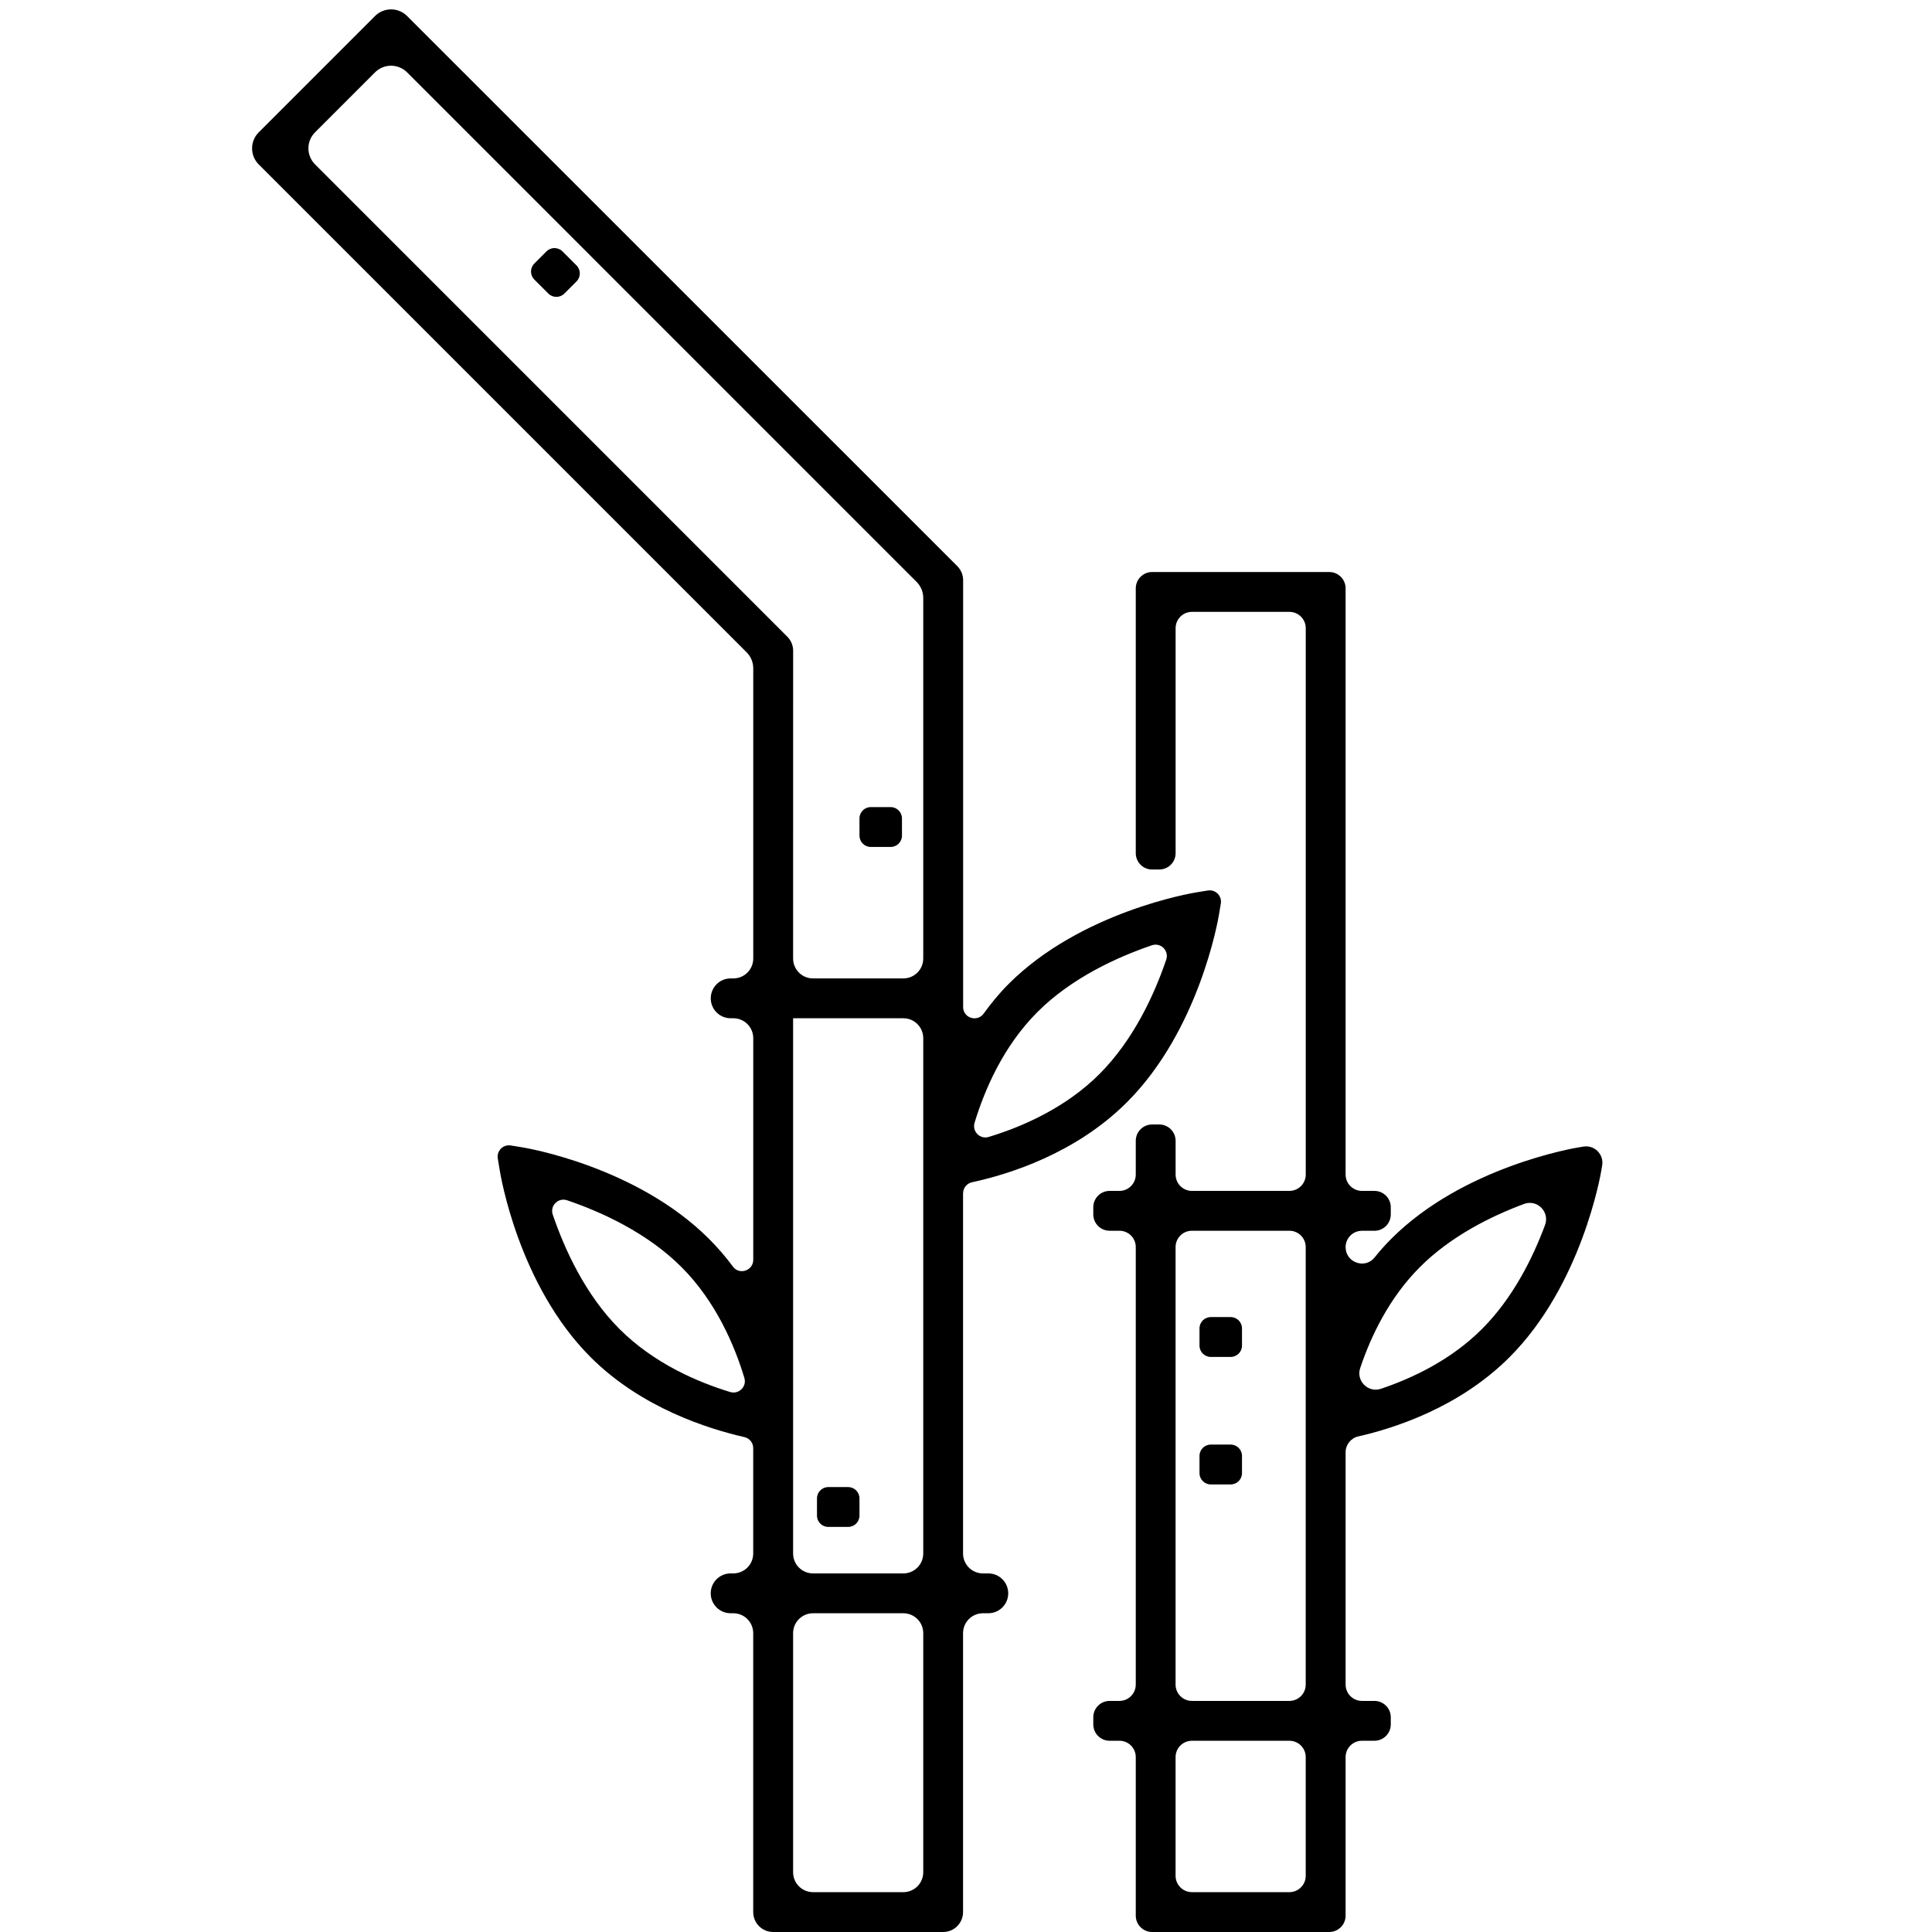
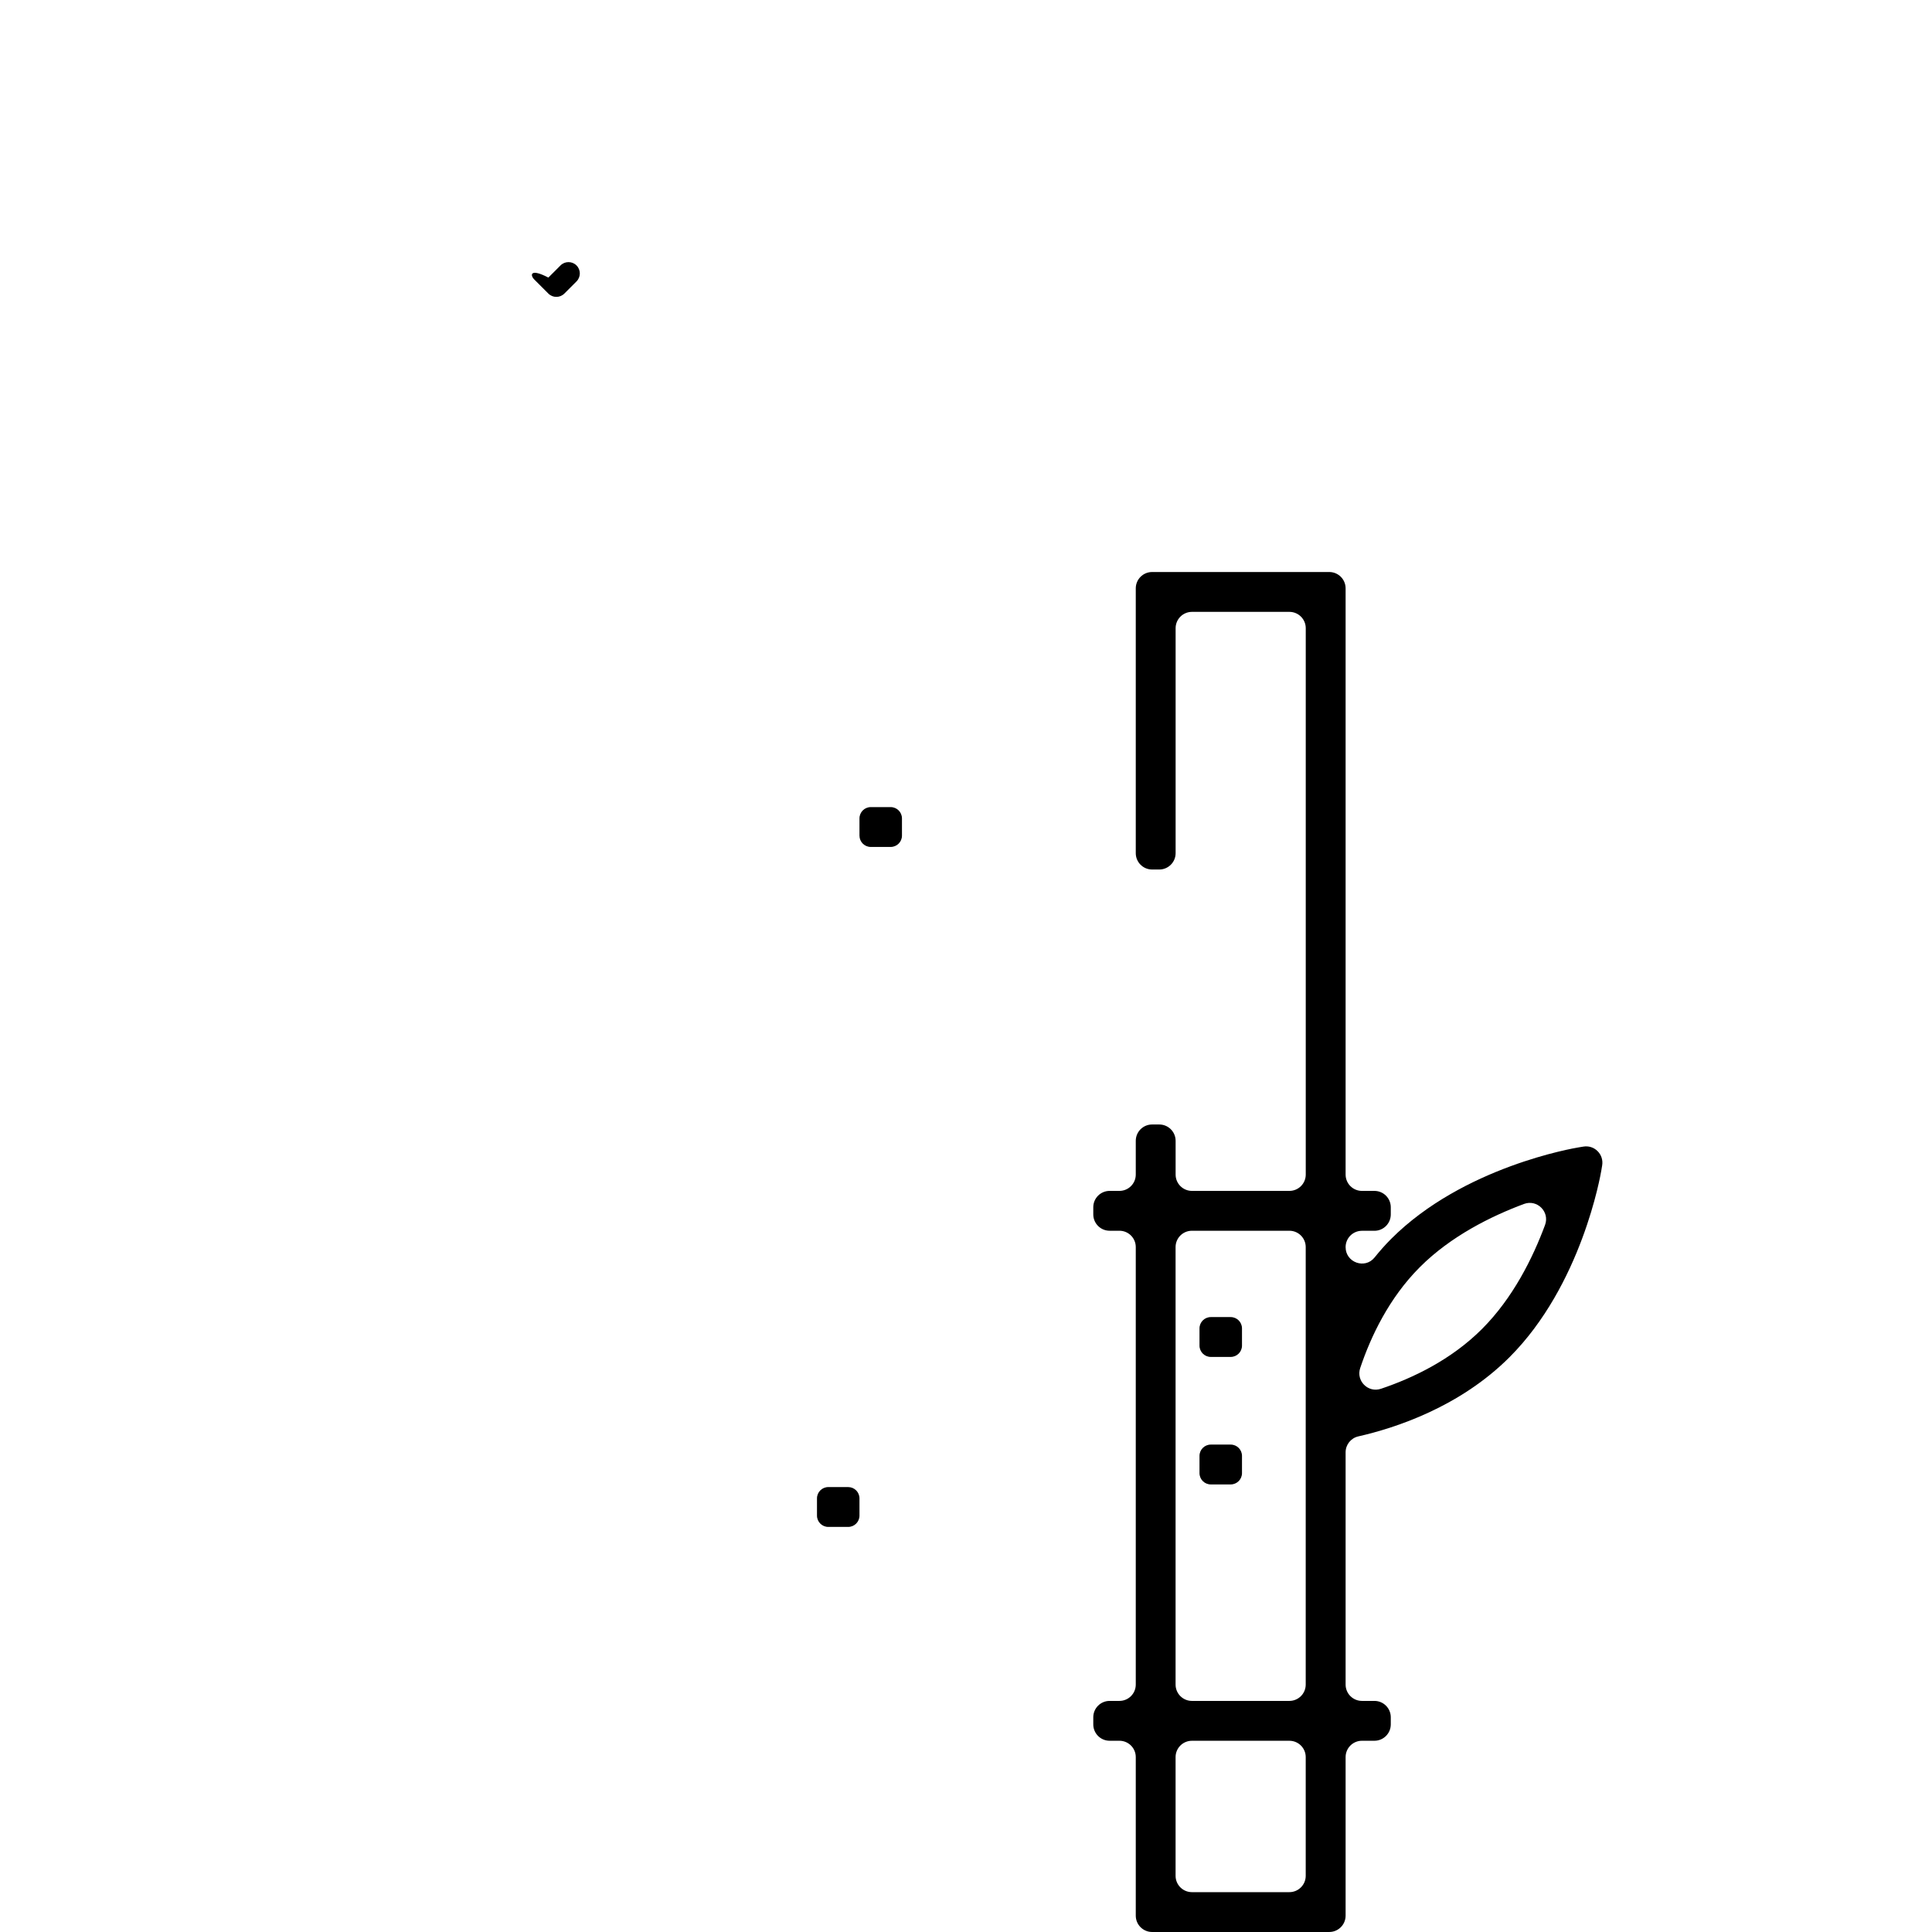
<svg xmlns="http://www.w3.org/2000/svg" version="1.1" id="Capa_1" x="0px" y="0px" viewBox="0 0 512 512" style="enable-background:new 0 0 512 512;" xml:space="preserve">
  <g>
    <path d="M230.77,224.45h5.26c1.66,0,3-1.34,3-3v-4.56c0-1.66-1.34-3-3-3h-5.26c-1.66,0-3,1.34-3,3v4.56   C227.77,223.11,229.11,224.45,230.77,224.45z" />
    <path d="M224.77,394.09h-5.26c-1.66,0-3,1.34-3,3v4.56c0,1.66,1.34,3,3,3h5.26c1.66,0,3-1.34,3-3v-4.56   C227.77,395.43,226.43,394.09,224.77,394.09z" />
    <path d="M326.14,349.04h-5.26c-1.66,0-3,1.34-3,3v4.56c0,1.66,1.34,3,3,3h5.26c1.66,0,3-1.34,3-3v-4.56   C329.14,350.38,327.8,349.04,326.14,349.04z" />
    <path d="M326.14,382.83h-5.26c-1.66,0-3,1.34-3,3v4.56c0,1.66,1.34,3,3,3h5.26c1.66,0,3-1.34,3-3v-4.56   C329.14,384.17,327.8,382.83,326.14,382.83z" />
-     <path d="M255.23,316.24c0-1.41,0.98-2.63,2.36-2.93c9.85-2.12,27.49-7.63,41.07-21.21c19.13-19.13,24.14-48.32,24.35-49.56   l0.52-3.09c0.34-2.03-1.41-3.79-3.44-3.46l-3.07,0.5c-1.23,0.2-30.59,5.13-49.72,24.26c-2.5,2.5-4.65,5.14-6.61,7.85   c-1.72,2.37-5.45,1.19-5.45-1.73l0-113.11c0-1.4-0.56-2.74-1.55-3.73L107.88,4.24c-2.34-2.34-6.14-2.34-8.49,0L68.56,35.08   c-2.34,2.34-2.34,6.14,0,8.49l129.3,129.3c1.13,1.13,1.76,2.65,1.76,4.24v76.9c0,2.92-2.36,5.28-5.28,5.28h-0.7   c-2.92,0-5.28,2.36-5.28,5.28l0,0c0,2.92,2.36,5.28,5.28,5.28h0.7c2.92,0,5.28,2.36,5.28,5.28v58.73c0,2.88-3.68,4.12-5.39,1.8   c-1.87-2.53-3.99-5-6.33-7.34c-19.13-19.13-48.24-24.06-49.47-24.26l-3.06-0.5c-2.03-0.33-3.78,1.42-3.45,3.45l0.51,3.1   c0.2,1.23,4.96,30.43,24.09,49.56c13.52,13.52,31.37,19.04,40.76,21.18c1.37,0.31,2.33,1.52,2.33,2.92v27.92   c0,2.92-2.36,5.28-5.28,5.28h-0.7c-2.92,0-5.28,2.36-5.28,5.28l0,0c0,2.92,2.36,5.28,5.28,5.28h0.7c2.92,0,5.28,2.36,5.28,5.28   v73.91c0,2.92,2.36,5.28,5.28,5.28h45.05c2.92,0,5.28-2.36,5.28-5.28v-73.91c0-2.92,2.36-5.28,5.28-5.28h1.41   c2.92,0,5.28-2.36,5.28-5.28l0,0c0-2.92-2.36-5.28-5.28-5.28h-1.41c-2.92,0-5.28-2.36-5.28-5.28V316.24z M274.93,268.2   c9.07-9.07,21.15-14.56,30.32-17.69c2.36-0.81,4.62,1.44,3.81,3.81c-3.11,9.16-8.61,21.22-17.7,30.32   c-9.09,9.09-20.7,14.04-29.34,16.66c-2.3,0.7-4.44-1.44-3.75-3.75C260.89,288.9,265.84,277.29,274.93,268.2z M164.18,352.21   c-9.07-9.07-14.56-21.14-17.69-30.31c-0.81-2.37,1.45-4.62,3.81-3.81c9.16,3.12,21.21,8.61,30.3,17.7   c9.1,9.1,14.05,20.71,16.66,29.36c0.7,2.3-1.44,4.44-3.75,3.75C184.9,366.28,173.32,361.34,164.18,352.21z M239.39,501.44h-23.93   c-2.92,0-5.28-2.36-5.28-5.28v-63.35c0-2.92,2.36-5.28,5.28-5.28h23.93c2.92,0,5.28,2.36,5.28,5.28v63.35   C244.67,499.08,242.31,501.44,239.39,501.44z M239.39,416.97h-23.93c-2.92,0-5.28-2.36-5.28-5.28V269.85h29.21   c2.92,0,5.28,2.36,5.28,5.28v136.56C244.67,414.61,242.31,416.97,239.39,416.97z M210.18,254.01l0.01-81.56   c0-1.4-0.56-2.74-1.55-3.73L83.49,43.56c-2.34-2.34-2.34-6.14,0-8.49l15.9-15.9c2.34-2.34,6.14-2.34,8.49,0l135.03,135.04   c1.13,1.13,1.76,2.65,1.76,4.24v95.56c0,2.92-2.36,5.28-5.28,5.28h-23.93C212.54,259.29,210.18,256.93,210.18,254.01z" />
    <path d="M418.4,304.06c-1.23,0.2-30.61,5.13-49.73,24.26c-1.59,1.59-3.04,3.24-4.39,4.92c-2.55,3.18-7.68,1.34-7.68-2.73v-0.01   c0-2.39,1.94-4.33,4.33-4.33h3.31c2.39,0,4.33-1.94,4.33-4.33v-1.91c0-2.39-1.94-4.33-4.33-4.33h-3.31c-2.39,0-4.33-1.94-4.33-4.33   V155.92c0-2.39-1.94-4.33-4.33-4.33h-46.95c-2.39,0-4.33,1.94-4.33,4.33v70.18c0,2.39,1.94,4.33,4.33,4.33h1.9   c2.39,0,4.33-1.94,4.33-4.33v-59.62c0-2.39,1.94-4.33,4.33-4.33h25.83c2.39,0,4.33,1.94,4.33,4.33v144.79   c0,2.39-1.94,4.33-4.33,4.33h-25.83c-2.39,0-4.33-1.94-4.33-4.33v-8.94c0-2.39-1.94-4.33-4.33-4.33h-1.9   c-2.39,0-4.33,1.94-4.33,4.33v8.94c0,2.39-1.94,4.33-4.33,4.33h-2.6c-2.39,0-4.33,1.94-4.33,4.33v1.9c0,2.39,1.94,4.33,4.33,4.33   h2.6c2.39,0,4.33,1.94,4.33,4.33v115.94c0,2.39-1.94,4.33-4.33,4.33h-2.6c-2.39,0-4.33,1.94-4.33,4.33v1.9   c0,2.39,1.94,4.33,4.33,4.33h2.6c2.39,0,4.33,1.94,4.33,4.33v42.02c0,2.39,1.94,4.33,4.33,4.33h46.95c2.39,0,4.33-1.94,4.33-4.33   v-42.02c0-2.39,1.94-4.33,4.33-4.33h3.31c2.39,0,4.33-1.94,4.33-4.33v-1.9c0-2.39-1.94-4.33-4.33-4.33h-3.31   c-2.39,0-4.33-1.94-4.33-4.33v-61.55c0-2.02,1.39-3.77,3.37-4.22c10.01-2.27,26.94-7.86,40.06-20.98   c19.13-19.13,24.14-48.32,24.35-49.56l0.21-1.27c0.49-2.93-2.04-5.47-4.96-4.99L418.4,304.06z M341.7,501.44h-25.83   c-2.39,0-4.33-1.94-4.33-4.33v-31.46c0-2.39,1.94-4.33,4.33-4.33h25.83c2.39,0,4.33,1.94,4.33,4.33v31.46   C346.03,499.5,344.09,501.44,341.7,501.44z M341.7,450.76h-25.83c-2.39,0-4.33-1.94-4.33-4.33V330.49c0-2.39,1.94-4.33,4.33-4.33   h25.83c2.39,0,4.33,1.94,4.33,4.33v115.94C346.03,448.82,344.09,450.76,341.7,450.76z M392.73,352.21   c-8.22,8.22-18.48,13.05-26.76,15.83c-3.41,1.15-6.65-2.09-5.5-5.5c2.78-8.28,7.61-18.55,15.83-26.76   c8.19-8.19,18.83-13.46,27.57-16.72c3.49-1.3,6.88,2.09,5.58,5.58C406.21,333.37,400.95,343.99,392.73,352.21z" />
-     <path d="M141.6,74.08l3.72,3.72c1.17,1.17,3.07,1.17,4.24,0l3.22-3.22c1.17-1.17,1.17-3.07,0-4.24l-3.72-3.72   c-1.17-1.17-3.07-1.17-4.24,0l-3.22,3.22C140.43,71.01,140.43,72.91,141.6,74.08z" />
+     <path d="M141.6,74.08l3.72,3.72c1.17,1.17,3.07,1.17,4.24,0l3.22-3.22c1.17-1.17,1.17-3.07,0-4.24c-1.17-1.17-3.07-1.17-4.24,0l-3.22,3.22C140.43,71.01,140.43,72.91,141.6,74.08z" />
  </g>
</svg>